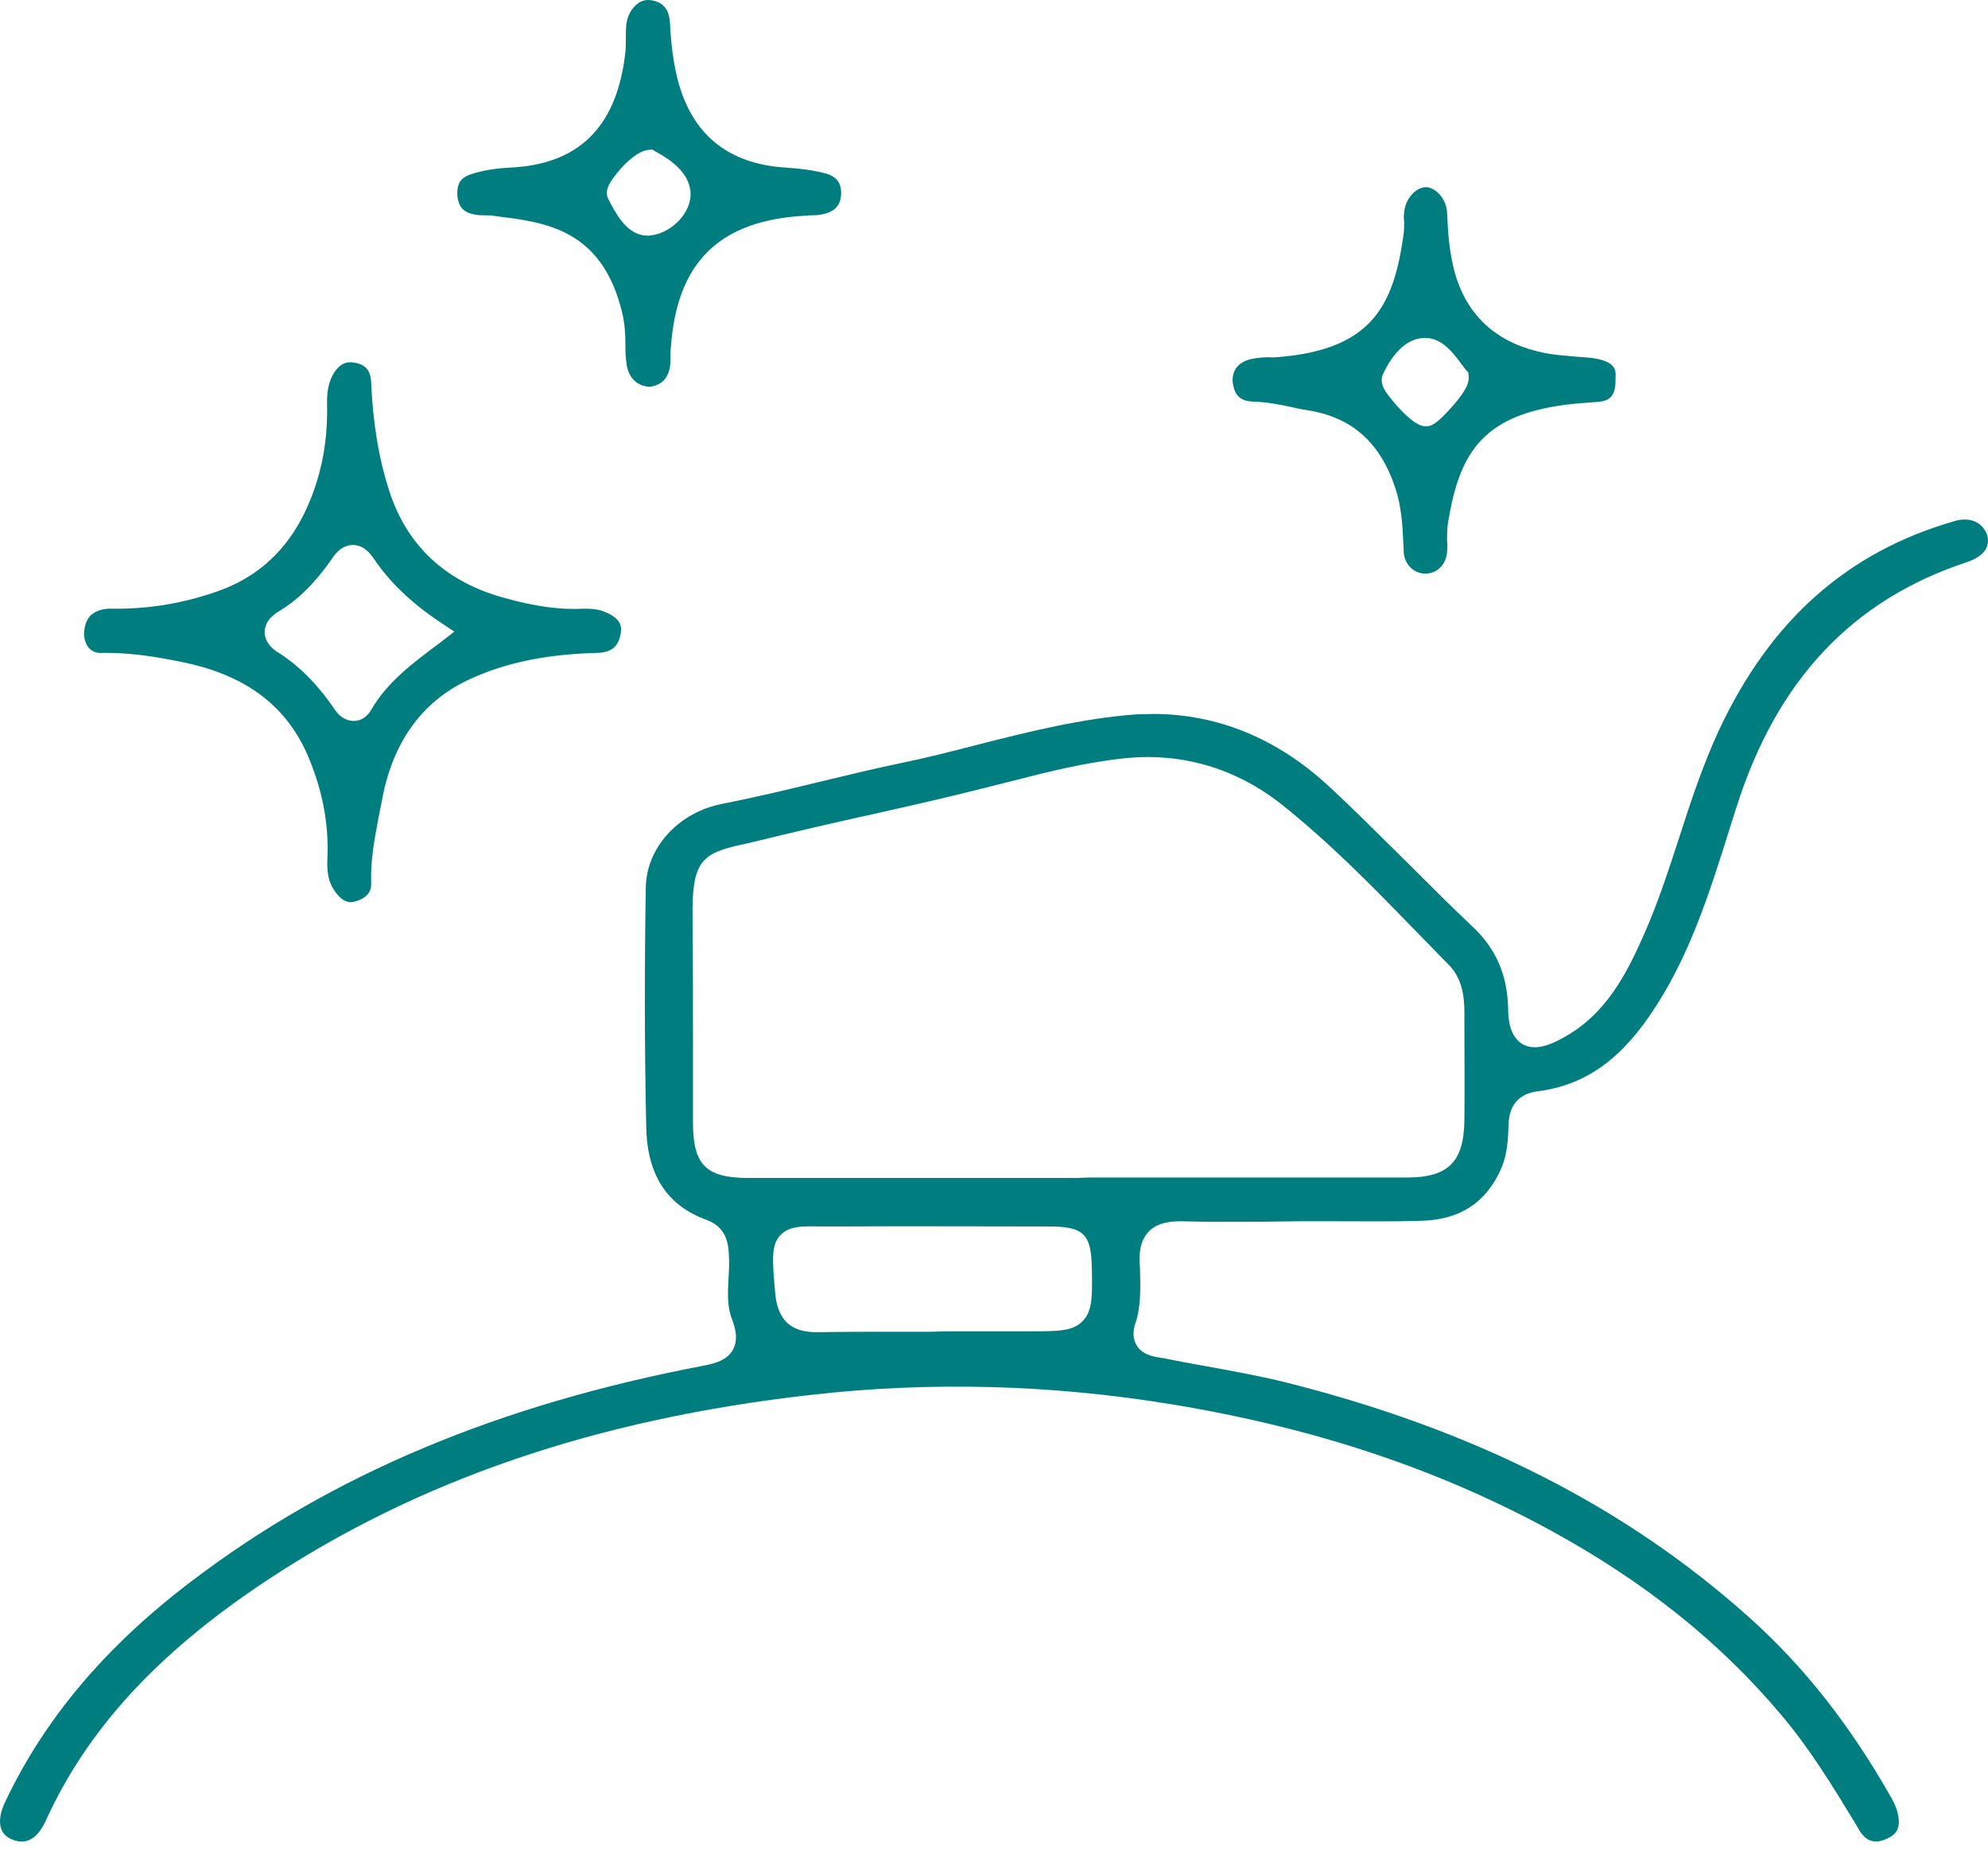
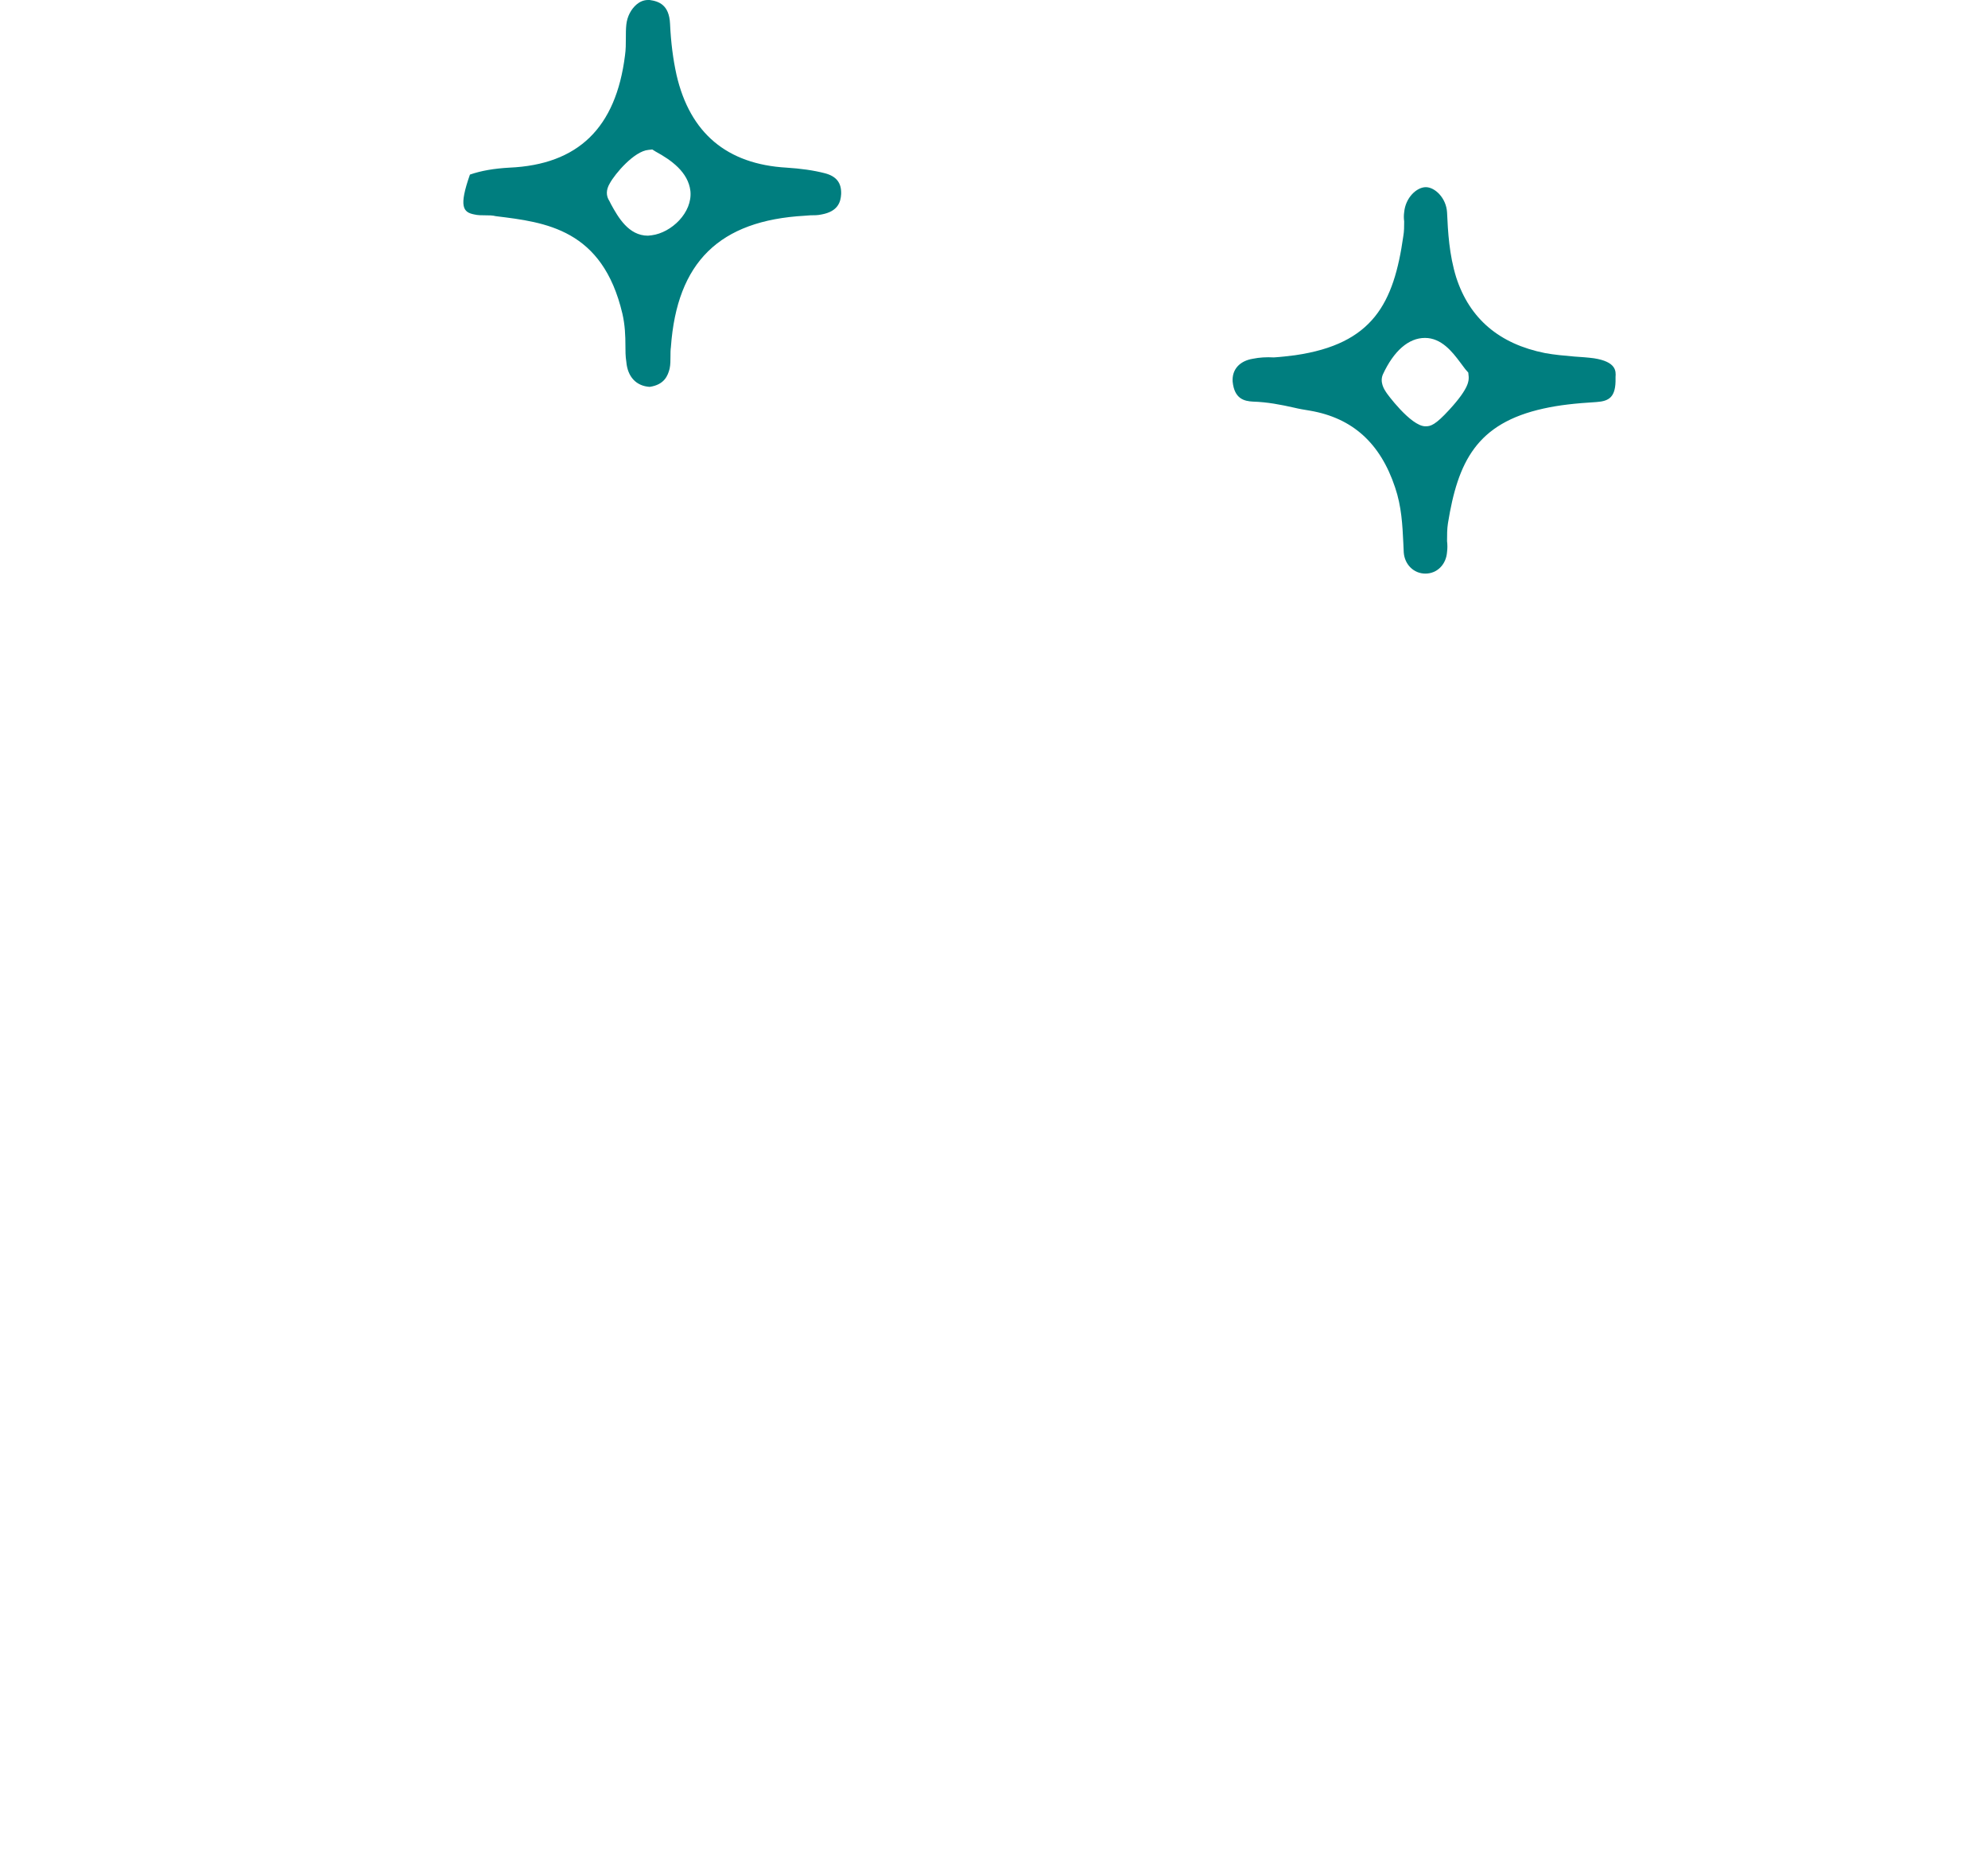
<svg xmlns="http://www.w3.org/2000/svg" width="65" height="61" viewBox="0 0 65 61" fill="none">
-   <path d="M45.996 38.491C43.391 38.491 40.785 38.491 38.165 38.491H35.616L35.191 38.505H32.132C31.113 38.505 30.093 38.505 29.073 38.505C27.544 38.505 26 38.505 24.471 38.505C23.083 38.505 22.658 38.08 22.658 36.692C22.658 35.899 22.658 35.106 22.658 34.313C22.658 32.869 22.658 31.438 22.644 29.994C22.616 28.167 22.942 27.898 24.216 27.615C24.343 27.587 24.499 27.558 24.655 27.516C25.93 27.204 27.204 26.907 28.493 26.624C29.824 26.326 31.141 26.029 32.458 25.689L33.081 25.533C34.285 25.222 35.545 24.91 36.806 24.783C38.661 24.599 40.417 25.122 41.89 26.284C43.405 27.487 44.779 28.875 46.096 30.235C46.52 30.66 46.931 31.099 47.356 31.523C47.809 31.977 47.88 32.571 47.88 33.095V33.548C47.88 34.568 47.894 35.588 47.88 36.607C47.866 37.981 47.356 38.491 45.996 38.491ZM35.389 43.193C35.064 43.518 34.596 43.518 33.662 43.518H31.424H30.886L30.461 43.532H29.385C28.507 43.532 27.629 43.532 26.751 43.547C26.737 43.547 26.723 43.547 26.694 43.547C25.859 43.547 25.434 43.15 25.349 42.3C25.25 41.167 25.207 40.7 25.519 40.374C25.802 40.077 26.213 40.077 26.836 40.091C26.992 40.091 27.162 40.091 27.36 40.091C29.668 40.077 31.977 40.091 34.285 40.091C35.446 40.091 35.687 40.332 35.701 41.521C35.715 42.414 35.715 42.867 35.389 43.193ZM63.897 17.036C60.399 18.042 57.878 20.279 56.193 23.89C55.683 24.995 55.286 26.184 54.918 27.332C54.578 28.38 54.224 29.47 53.771 30.504C53.19 31.821 52.511 33.18 51.066 33.945C50.656 34.172 50.174 34.356 49.778 34.129C49.381 33.888 49.31 33.379 49.31 32.954C49.282 31.863 48.914 31.014 48.149 30.291C47.413 29.598 46.69 28.875 45.982 28.167C45.147 27.346 44.297 26.482 43.419 25.675C41.762 24.145 39.808 23.338 37.712 23.338C37.528 23.338 37.344 23.352 37.145 23.352C35.389 23.48 33.619 23.919 31.906 24.358C31.084 24.57 30.249 24.783 29.413 24.953C28.535 25.137 27.657 25.349 26.779 25.561C25.731 25.816 24.655 26.071 23.579 26.284C22.177 26.567 21.129 27.714 21.115 29.017C21.072 31.552 21.072 34.186 21.129 36.834C21.157 38.406 21.809 39.411 23.111 39.879C23.805 40.134 23.82 40.757 23.834 41.068C23.848 41.309 23.834 41.55 23.82 41.791C23.791 42.272 23.777 42.725 23.933 43.122C24.046 43.419 24.145 43.787 23.961 44.127C23.777 44.453 23.395 44.566 23.026 44.637C16.314 45.911 10.834 48.206 6.259 51.689C3.455 53.813 1.459 56.178 0.17 58.898C1.58267e-07 59.252 -0.042 59.563 0.042 59.79C0.099 59.946 0.227 60.059 0.397 60.13C0.991 60.385 1.331 59.875 1.487 59.535C2.846 56.547 5.112 54.069 8.638 51.718C13.637 48.39 19.472 46.393 26.482 45.6C30.419 45.147 34.412 45.26 38.349 45.911C42.98 46.676 47.016 48.022 50.684 50.018C53.771 51.703 56.249 53.686 58.246 56.065C59.181 57.17 59.931 58.402 60.654 59.591L60.795 59.832C61.022 60.2 61.305 60.285 61.702 60.101C61.971 59.974 62.197 59.79 62.027 59.195C61.985 59.053 61.928 58.926 61.857 58.798C60.512 56.419 58.983 54.465 57.17 52.851C53.134 49.239 48.191 46.733 42.045 45.189C41.196 44.977 40.318 44.821 39.468 44.665C38.986 44.58 38.519 44.495 38.052 44.396L37.938 44.382C37.698 44.34 37.344 44.283 37.16 43.971C37.046 43.773 37.032 43.547 37.117 43.277C37.315 42.697 37.287 42.088 37.273 41.451L37.259 41.238C37.245 40.799 37.344 40.474 37.57 40.247C37.868 39.95 38.307 39.921 38.618 39.921C39.525 39.95 40.445 39.935 41.351 39.935L42.484 39.921H43.688C44.609 39.921 45.515 39.935 46.435 39.907C47.738 39.879 48.602 39.312 49.098 38.165C49.282 37.726 49.31 37.23 49.324 36.763C49.339 35.913 49.919 35.715 50.273 35.673C51.746 35.489 52.907 34.71 53.941 33.194C55.215 31.354 55.895 29.187 56.547 27.105L56.773 26.397C58.09 22.233 60.569 19.599 64.335 18.367C64.576 18.282 65.129 18.042 64.973 17.489C64.817 17.065 64.406 16.881 63.897 17.036Z" fill="#007E7F" />
-   <path d="M9.12 19.982C9.757 19.599 10.309 19.047 10.862 18.254C10.932 18.141 11.159 17.815 11.541 17.815C11.796 17.815 12.009 17.957 12.207 18.24C12.731 19.019 13.425 19.684 14.345 20.308L14.855 20.647L14.36 21.03C13.482 21.681 12.66 22.304 12.15 23.182C11.966 23.508 11.711 23.565 11.584 23.565C11.57 23.565 11.57 23.565 11.556 23.565C11.414 23.565 11.159 23.508 10.947 23.196C10.38 22.361 9.757 21.738 9.049 21.299C8.709 21.072 8.652 20.803 8.652 20.662C8.652 20.52 8.709 20.223 9.12 19.982ZM3.356 21.341C3.398 21.341 3.441 21.341 3.483 21.341C4.39 21.341 5.268 21.497 6.075 21.667C8.114 22.106 9.431 23.14 10.111 24.811C10.564 25.915 10.748 26.963 10.706 28.026C10.678 28.521 10.748 28.833 10.918 29.088C11.23 29.569 11.513 29.498 11.598 29.47C11.966 29.371 12.15 29.173 12.136 28.875C12.108 28.125 12.249 27.417 12.377 26.723L12.476 26.227C12.816 24.287 13.779 22.942 15.322 22.219C16.54 21.653 17.872 21.384 19.543 21.341C19.996 21.327 20.222 21.129 20.293 20.718C20.321 20.548 20.378 20.208 19.684 19.968C19.528 19.911 19.33 19.897 19.089 19.897C18.311 19.939 17.503 19.826 16.484 19.543C14.572 19.019 13.312 17.843 12.731 16.059C12.377 14.969 12.193 13.807 12.136 12.519C12.122 12.037 11.881 11.924 11.655 11.867C11.4 11.811 11.131 11.811 10.876 12.264C10.748 12.505 10.692 12.788 10.692 13.142C10.72 14.091 10.607 14.954 10.352 15.762C9.771 17.617 8.681 18.806 7.024 19.359C5.948 19.727 4.857 19.911 3.668 19.897C3.441 19.883 3.144 19.939 2.959 20.123C2.818 20.265 2.747 20.492 2.747 20.775C2.818 21.355 3.229 21.355 3.356 21.341Z" fill="#007E7F" />
-   <path d="M19.94 5.99C20.11 5.679 20.733 4.942 21.2 4.9L21.327 4.886L21.441 4.957C21.936 5.226 22.503 5.622 22.574 6.245C22.644 6.953 21.951 7.605 21.313 7.69C21.271 7.69 21.228 7.704 21.186 7.704C20.549 7.704 20.209 7.095 19.982 6.684L19.925 6.571C19.812 6.401 19.812 6.203 19.94 5.99ZM15.507 7.01C15.62 7.038 15.748 7.038 15.861 7.038C15.989 7.038 16.102 7.038 16.215 7.067C17.844 7.265 19.699 7.491 20.35 10.253C20.435 10.621 20.449 10.975 20.449 11.301C20.449 11.471 20.449 11.641 20.478 11.825C20.52 12.32 20.803 12.618 21.242 12.646C21.724 12.575 21.837 12.278 21.894 12.051C21.922 11.924 21.922 11.782 21.922 11.641C21.922 11.542 21.922 11.443 21.936 11.343C22.135 8.568 23.522 7.208 26.312 7.052L26.496 7.038C26.624 7.038 26.737 7.038 26.864 7.01C27.403 6.911 27.488 6.599 27.502 6.344C27.516 5.976 27.346 5.764 26.978 5.665C26.595 5.565 26.171 5.509 25.717 5.48C23.763 5.367 22.559 4.348 22.12 2.45C22.007 1.94 21.936 1.388 21.908 0.779C21.88 0.156 21.54 0.042 21.242 0C21.228 0 21.2 0 21.186 0C21.03 0 20.902 0.071 20.818 0.142C20.634 0.297 20.506 0.538 20.478 0.807C20.463 0.949 20.463 1.09 20.463 1.232C20.463 1.43 20.463 1.614 20.435 1.813C20.138 4.178 18.906 5.381 16.654 5.48C16.144 5.509 15.734 5.58 15.365 5.707C15.096 5.806 14.926 5.962 14.955 6.415C14.997 6.755 15.139 6.939 15.507 7.01Z" fill="#007E7F" />
+   <path d="M19.94 5.99C20.11 5.679 20.733 4.942 21.2 4.9L21.327 4.886L21.441 4.957C21.936 5.226 22.503 5.622 22.574 6.245C22.644 6.953 21.951 7.605 21.313 7.69C21.271 7.69 21.228 7.704 21.186 7.704C20.549 7.704 20.209 7.095 19.982 6.684L19.925 6.571C19.812 6.401 19.812 6.203 19.94 5.99ZM15.507 7.01C15.62 7.038 15.748 7.038 15.861 7.038C15.989 7.038 16.102 7.038 16.215 7.067C17.844 7.265 19.699 7.491 20.35 10.253C20.435 10.621 20.449 10.975 20.449 11.301C20.449 11.471 20.449 11.641 20.478 11.825C20.52 12.32 20.803 12.618 21.242 12.646C21.724 12.575 21.837 12.278 21.894 12.051C21.922 11.924 21.922 11.782 21.922 11.641C21.922 11.542 21.922 11.443 21.936 11.343C22.135 8.568 23.522 7.208 26.312 7.052L26.496 7.038C26.624 7.038 26.737 7.038 26.864 7.01C27.403 6.911 27.488 6.599 27.502 6.344C27.516 5.976 27.346 5.764 26.978 5.665C26.595 5.565 26.171 5.509 25.717 5.48C23.763 5.367 22.559 4.348 22.12 2.45C22.007 1.94 21.936 1.388 21.908 0.779C21.88 0.156 21.54 0.042 21.242 0C21.228 0 21.2 0 21.186 0C21.03 0 20.902 0.071 20.818 0.142C20.634 0.297 20.506 0.538 20.478 0.807C20.463 0.949 20.463 1.09 20.463 1.232C20.463 1.43 20.463 1.614 20.435 1.813C20.138 4.178 18.906 5.381 16.654 5.48C16.144 5.509 15.734 5.58 15.365 5.707C14.997 6.755 15.139 6.939 15.507 7.01Z" fill="#007E7F" />
  <path d="M45.217 12.235C45.572 11.471 46.053 11.046 46.591 11.046C47.129 11.046 47.483 11.499 47.738 11.839C47.795 11.91 47.852 11.995 47.908 12.066L48.007 12.179L48.021 12.32C48.021 12.434 48.05 12.674 47.384 13.397C46.931 13.892 46.775 13.935 46.619 13.935H46.605C46.124 13.935 45.317 12.83 45.317 12.816C45.26 12.731 45.104 12.49 45.217 12.235ZM40.969 13.128C41.436 13.142 41.875 13.227 42.314 13.326C42.484 13.368 42.668 13.397 42.838 13.425C44.226 13.666 45.133 14.487 45.614 15.932C45.826 16.555 45.855 17.164 45.883 17.744L45.897 18.056C45.925 18.452 46.223 18.75 46.605 18.75C46.988 18.75 47.285 18.452 47.313 18.042C47.328 17.928 47.328 17.801 47.313 17.688C47.313 17.489 47.313 17.291 47.342 17.107C47.667 15.096 48.276 13.836 50.471 13.354C50.981 13.241 51.505 13.184 52.199 13.142C52.61 13.113 52.836 12.986 52.822 12.363V12.32C52.836 12.136 52.85 11.825 52.114 11.711C51.902 11.683 51.689 11.669 51.477 11.655C51.151 11.627 50.825 11.598 50.514 11.541C49.027 11.244 48.05 10.423 47.611 9.063C47.384 8.327 47.342 7.59 47.313 6.939C47.285 6.472 46.917 6.118 46.619 6.118C46.322 6.118 45.954 6.458 45.911 6.939C45.897 7.038 45.897 7.137 45.911 7.236C45.911 7.392 45.911 7.562 45.883 7.718C45.572 9.913 44.892 11.244 42.343 11.612C42.116 11.641 41.875 11.669 41.649 11.683C41.408 11.669 41.181 11.683 40.969 11.726C40.53 11.796 40.275 12.08 40.303 12.476C40.36 13.043 40.686 13.113 40.969 13.128Z" fill="#007E7F" />
</svg>